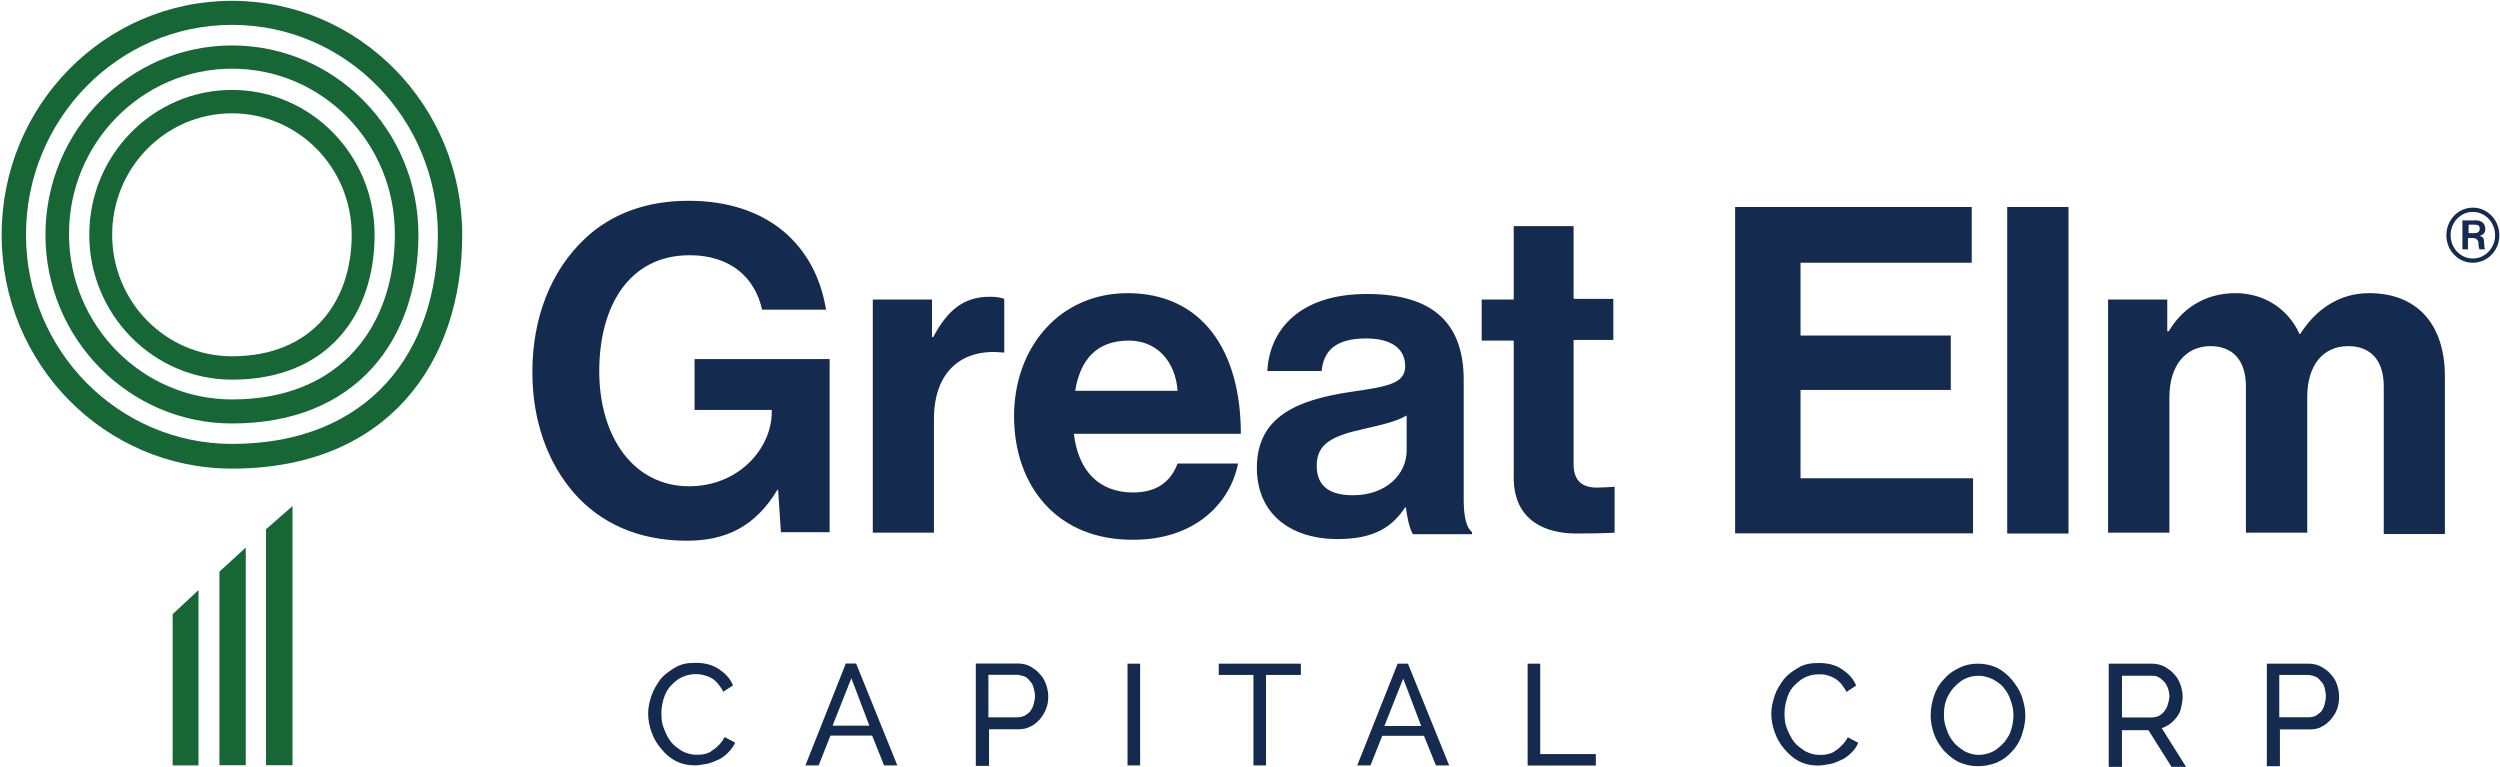
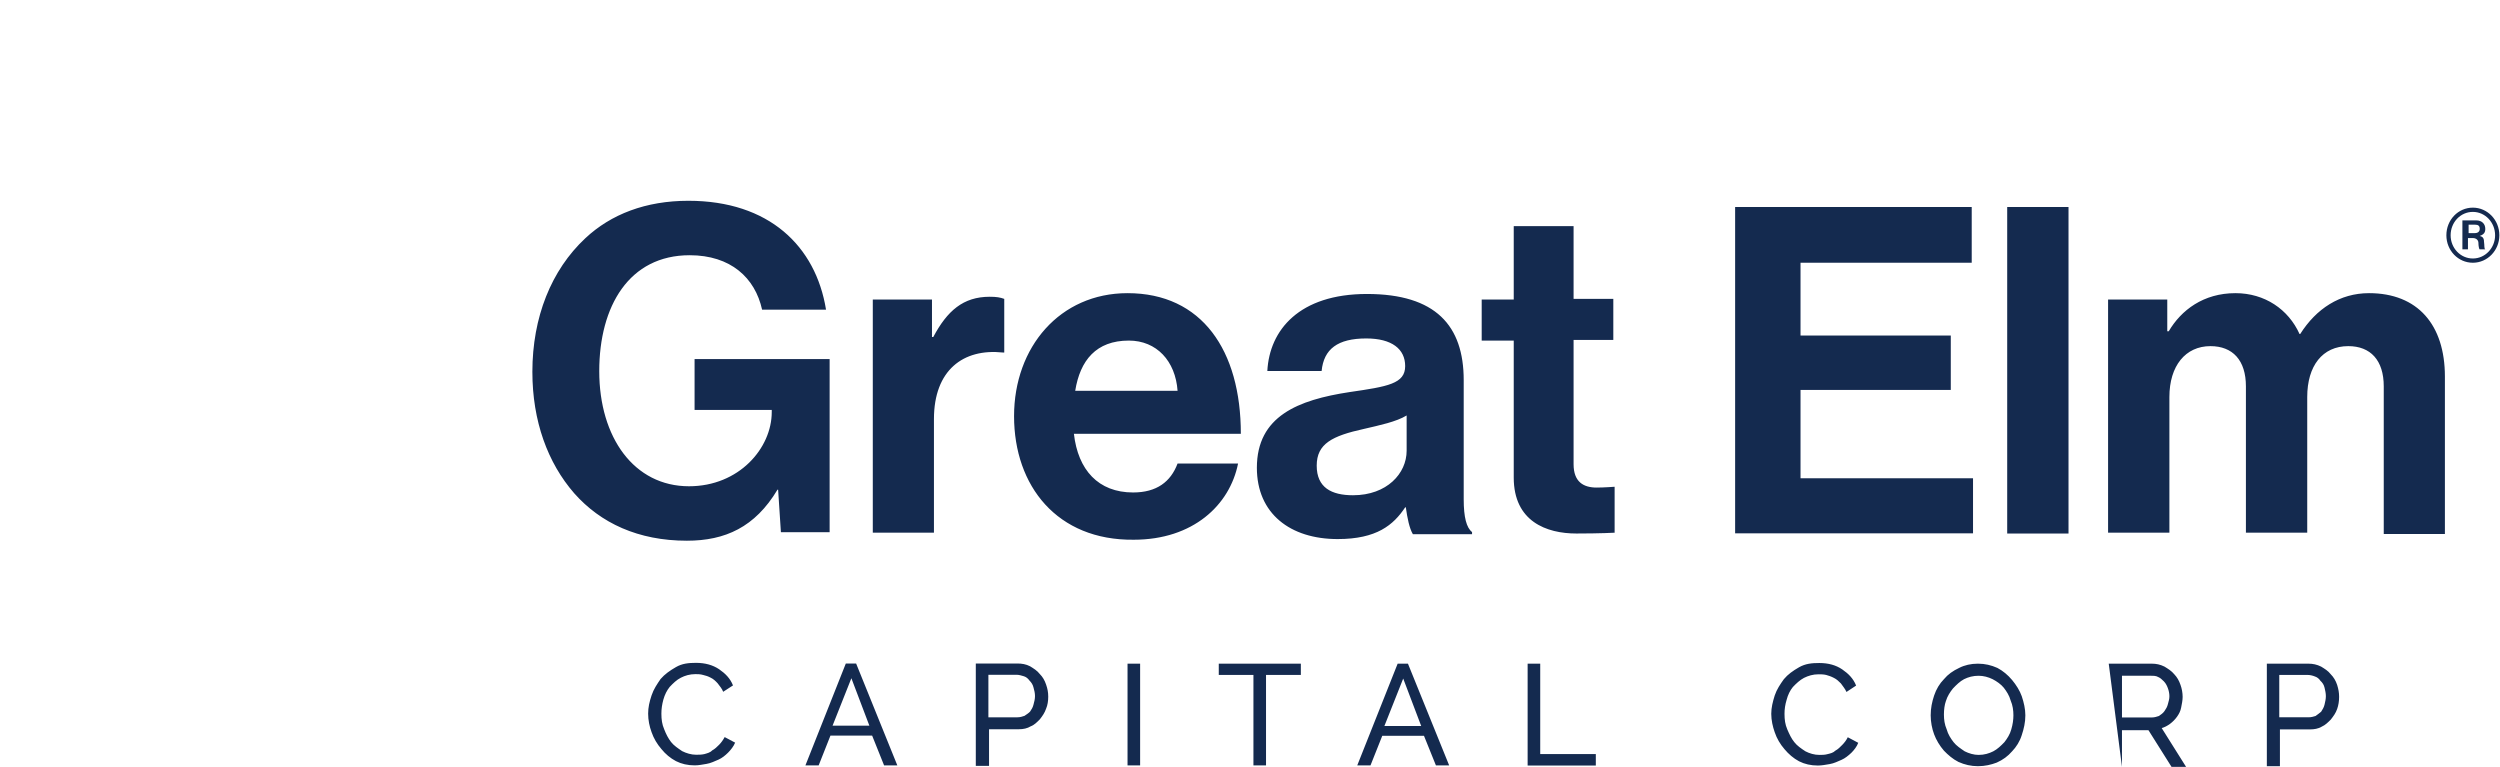
<svg xmlns="http://www.w3.org/2000/svg" version="1.2" viewBox="0 0 1529 469" width="1529" height="469">
  <title>Great_Elm-svg</title>
  <style>
		.s0 { fill: #166735 } 
		.s1 { fill: #142a4f } 
	</style>
-   <path id="Layer" fill-rule="evenodd" class="s0" d="m105.6 375.6l15.8-14.7v107.2h-15.8zm28.6-26l16.1-14.7v133.1h-16.1zm44.7-40.1v158.5h-16.2v-144.3zm103.8-165.9c0 79.1-46.3 143-140.8 143-77.9 0-140.9-63.9-140.9-143 0-79.1 63-143.1 140.9-143.1 77.8 0 140.8 64 140.8 143.1zm-140.8-128.4c-69.4 0-126 57.5-126 128.4 0 70.8 56.6 127.9 126 127.9 84.7 0 125.9-57.5 125.9-127.9 0-70.9-56.1-128.4-125.9-128.4zm114 128.4c0 63.5-37.4 115.4-114 115.4-63 0-114.1-51.9-114.1-115.4 0-63.5 51.1-115.8 114.1-115.8 63 0 114 51.8 114 115.8zm-114-101.6c-55 0-99.7 45.4-99.7 101.1 0 55.8 44.7 101.2 99.7 101.2 66.8 0 99.6-45.4 99.6-101.2 0-55.7-44.3-101.1-99.6-101.1zm87.2 101.6c0 48.8-28.5 88.6-87.2 88.6-48.1 0-87.3-39.8-87.3-88.6 0-48.9 39.2-88.6 87.3-88.6 48.1 0 87.2 39.7 87.2 88.6zm-87.2-74.3c-40.5 0-73.3 33.2-73.3 74.3 0 41 32.8 74.3 73.3 74.3 48.9 0 73.2-33.3 73.2-74.3 0-41.1-32.8-74.3-73.2-74.3z" />
-   <path id="Layer" fill-rule="evenodd" class="s1" d="m396.4 436.5c0-3.9 0.8-7.3 2.1-11.2 1.3-3.9 3.4-6.9 5.5-10 2.6-3 5.6-5.1 9.4-7.3 3.8-2.2 7.7-2.6 12.3-2.6q8.3 0 14.1 3.9c3.8 2.6 6.8 5.6 8.5 9.9l-6 3.9c-0.8-2.1-2.1-3.4-3.4-5.2-1.2-1.3-2.5-2.6-4.2-3.4-1.7-0.9-3-1.3-4.7-1.7-1.7-0.5-3.4-0.5-4.7-0.5-3.4 0-6.4 0.9-8.9 2.2-2.6 1.3-4.7 3.4-6.8 5.6q-2.6 3.2-3.9 7.8c-0.8 3-1.2 5.6-1.2 8.6 0 3.5 0.4 6.5 1.7 9.5 1.2 3.1 2.5 5.6 4.2 7.8 1.7 2.2 4.3 3.9 6.8 5.6 2.6 1.3 5.6 2.2 8.5 2.2 1.7 0 3.4 0 5.1-0.4 1.7-0.5 3.5-0.9 4.7-2.2 1.7-0.9 3-2.2 4.3-3.5 1.3-1.3 2.5-3 3.4-4.7l6.4 3.4c-0.9 2.2-2.6 4.4-4.3 6.1-1.7 1.7-3.8 3.4-5.9 4.3-2.2 0.9-4.7 2.2-7.3 2.6-2.5 0.4-4.7 0.9-7.2 0.9q-6.4 0-11.5-2.6c-3.4-1.8-6.4-4.3-8.9-7.4-2.6-3-4.7-6.5-6-10.3-1.3-3.5-2.1-7.4-2.1-11.3zm120.9-30.7h6.3l25.2 62.3h-8.1l-7.3-18.2h-25.5l-7.2 18.2h-8.1zm14.4 38l-11-29-11.5 29zm65.1-38h25.5c2.6 0 5.2 0.4 7.7 1.7 2.1 1.3 4.3 2.6 6 4.8q2.5 2.5 3.8 6.4c0.9 2.6 1.3 4.8 1.3 7.4 0 2.6-0.4 5.2-1.3 7.3-0.9 2.6-2.1 4.3-3.8 6.5-1.7 1.7-3.4 3.5-5.6 4.3-2.1 1.3-4.6 1.8-7.2 1.8h-18.3v22.4h-8.1zm7.7 32.9h17.8c1.8 0 3-0.5 4.3-0.9 1.3-0.9 2.6-1.7 3.4-2.6 0.9-1.3 1.7-2.6 2.1-4.3 0.5-1.7 0.9-3.5 0.9-5.2 0-1.7-0.4-3.5-0.9-5.2-0.4-1.7-1.2-3-2.5-4.3-0.9-1.3-2.1-2.2-3.4-2.6-1.3-0.4-3-0.9-4.3-0.9h-17.4zm85.1-32.8h7.7v62.2h-7.7zm106 6.9h-21.3v55.3h-7.7v-55.3h-21.2v-6.9h50.2zm59.2-6.9h6.3l25.2 62.2h-8.1l-7.3-18.1h-25.5l-7.2 18.1h-8.1zm14.4 38.1l-11-29-11.5 29zm65.1 24.2v-62.3h7.7v55.3h34v7zm149-31.6c0-3.9 0.9-7.3 2.1-11.2 1.3-3.9 3.4-6.9 5.6-10 2.5-3 5.5-5.1 9.3-7.3 3.9-2.2 7.7-2.6 12.4-2.6q8.3 0 14 3.9c3.8 2.6 6.8 5.6 8.5 9.9l-5.9 3.9c-0.9-2.1-2.2-3.4-3.4-5.2-1.3-1.3-2.6-2.6-4.3-3.4-1.7-0.9-3-1.3-4.7-1.8-1.7-0.4-3.4-0.4-4.7-0.4-3.4 0-6.3 0.9-8.9 2.2-2.5 1.3-4.7 3.4-6.8 5.6q-2.6 3.2-3.8 7.8c-0.9 3-1.3 5.6-1.3 8.6 0 3.5 0.4 6.5 1.7 9.5 1.3 3 2.5 5.6 4.3 7.8 1.7 2.2 4.2 3.9 6.8 5.6 2.5 1.3 5.5 2.2 8.5 2.2 1.7 0 3.4 0 5.1-0.5 1.7-0.4 3.4-0.8 4.7-2.1 1.7-0.9 2.9-2.2 4.2-3.5 1.3-1.3 2.6-3 3.4-4.7l6.4 3.4c-0.8 2.2-2.5 4.4-4.2 6.1-1.8 1.7-3.9 3.4-6 4.3-2.1 0.9-4.7 2.2-7.2 2.6-2.6 0.4-4.7 0.9-7.3 0.9q-6.4 0-11.5-2.6c-3.4-1.8-6.4-4.4-8.9-7.4-2.6-3-4.7-6.5-6-10.4-1.2-3.4-2.1-7.3-2.1-11.2zm126.4 32c-4.2 0-8.1-0.9-11.9-2.6-3.4-1.7-6.4-4.3-8.9-6.9-2.6-3-4.7-6.5-6-10-1.3-3.4-2.1-7.7-2.1-11.6 0-4.3 0.8-8.2 2.1-12.1 1.3-3.9 3.4-7.4 6-10 2.5-3 5.5-5.1 9.3-6.9q5.1-2.6 11.5-2.6c4.3 0 8.1 0.9 11.9 2.6 3.4 1.8 6.4 4.3 9 7.4 2.5 3 4.7 6.5 5.9 9.9 1.3 3.9 2.2 7.8 2.2 11.7 0 4.3-0.9 8.2-2.2 12.1-1.2 3.9-3.4 7.3-5.9 9.9-2.6 3-5.6 5.2-9.4 6.9-3.4 1.3-7.2 2.2-11.5 2.2zm-20.8-31.6c0 3.1 0.4 6.1 1.7 9.1 0.8 3 2.5 5.6 4.2 7.8 1.7 2.2 4.3 3.9 6.8 5.6 2.6 1.3 5.6 2.2 8.5 2.2 3.5 0 6.4-0.9 9-2.2 2.5-1.3 4.7-3.4 6.8-5.6 1.7-2.2 3.4-4.8 4.2-7.8 0.9-3 1.3-6 1.3-8.6 0-3-0.4-6.1-1.7-9.1-0.8-3-2.5-5.6-4.2-7.8-1.7-2.1-4.3-3.9-6.8-5.2-2.6-1.3-5.6-2.1-8.6-2.1-3.4 0-6.3 0.8-8.9 2.1-2.5 1.3-4.7 3.5-6.8 5.7-1.7 2.1-3.4 4.7-4.3 7.7-0.8 2.2-1.2 5.2-1.2 8.2zm100.8-31.1h26.4c2.6 0 5.1 0.5 7.7 1.8 2.1 1.3 4.3 2.6 6 4.7q2.5 2.6 3.8 6.5c0.8 2.2 1.3 4.8 1.3 7.3 0 2.2-0.5 4.4-0.9 6.5-0.4 2.2-1.3 3.9-2.5 5.6-1.3 1.8-2.6 3.1-4.3 4.4q-2.6 1.9-5.1 2.6l14.9 23.7h-8.9l-14.1-22.4h-16.2v22.4h-8.1zm26.4 32.9c1.7 0 3-0.5 4.3-0.9 1.3-0.9 2.5-1.7 3.4-3 0.9-1.3 1.7-2.6 2.1-4.3 0.5-1.8 0.9-3.1 0.9-4.8 0-1.7-0.4-3.5-0.9-4.8-0.4-1.2-1.2-3-2.5-4.3-1.3-1.3-2.2-2.1-3.4-2.6-1.3-0.8-3-0.8-4.3-0.8h-17.9v25.5zm70.3-32.9h25.5c2.6 0 5.1 0.5 7.7 1.8 2.1 1.3 4.2 2.5 5.9 4.7q2.6 2.6 3.9 6.5c0.8 2.6 1.2 4.7 1.2 7.3 0 2.6-0.4 5.2-1.2 7.4-0.9 2.6-2.2 4.3-3.9 6.5-1.7 1.7-3.4 3.4-5.5 4.3-2.1 1.3-4.7 1.7-7.2 1.7h-18.4v22.5h-8zm7.6 32.8h17.9c1.7 0 3-0.4 4.3-0.8 1.2-0.9 2.5-1.8 3.4-2.6 0.8-1.3 1.7-2.6 2.1-4.4 0.4-1.7 0.8-3.4 0.8-5.1 0-1.8-0.4-3.5-0.8-5.2-0.4-1.8-1.3-3.1-2.6-4.3-0.8-1.3-2.1-2.2-3.4-2.6-1.2-0.5-2.9-0.9-4.2-0.9h-17.5zm-918.1-139.2h-0.4c-13.7 22.9-32 31.2-55.4 31.2-29.8 0-52.8-10.8-68.9-29-16.2-18.6-25.6-44.1-25.6-74.3 0-33.3 11.5-62.2 32.4-81.7 15.7-14.7 37-22.9 63-22.9 49.3 0 77.9 27.7 84.2 66.6h-39.1c-4.3-19.5-19.2-33.3-44.3-33.3-37 0-55.3 31.1-55.3 70.9 0 40.6 21.3 70.4 54.9 70.4 30.6 0 50.6-23.3 50.6-45.4v-1.3h-47.2v-31.1h82.6v105.9h-29.8zm94.1-93.4h0.8c8.5-16 18.3-24.6 34.5-24.6 4.2 0 6.4 0.4 8.9 1.3v32.8h-0.8c-24.3-2.6-42.2 10.8-42.2 40.7v69.5h-37.4v-142.6h36.2zm50.2 48.4c0-42.3 28.1-75.2 69.4-75.2 45.5 0 69.3 35 69.3 86h-102.1c2.5 22.1 14.9 35.9 36.2 35.9 14.4 0 23-6.5 27.2-17.7h37c-5.1 25.5-27.6 46.6-63.8 46.6-46.8 0.5-73.2-32.8-73.2-75.6zm37.4-15.5h62.6c-1.3-18.2-12.8-30.7-29.8-30.7-20 0-29.8 12.1-32.8 30.7zm202.2 71.3h-0.4c-7.2 10.8-17.4 19.4-41.3 19.4-28.9 0-49.4-15.5-49.4-43.6 0-31.6 25.2-41.5 56.7-46.3 23.4-3.4 34-5.1 34-15.9 0-10.4-8.1-16.9-23.8-16.9-17.5 0-26 6.5-27.3 19.9h-33.2c1.3-25.1 19.6-47.1 60.9-47.1 42.1 0 59.2 19.4 59.2 52.7v73c0 10.8 1.7 17.3 5.1 19.9v1.3h-36.2c-2.1-3.5-3.4-9.9-4.3-16.4zm0.5-34.6v-21.6c-6.4 3.9-16.6 6-26 8.2-19.6 4.3-29 9.1-29 22.5 0 13.4 9 18.1 22.2 18.1 20.8 0 32.8-13.4 32.8-27.2zm45.9-92.5h19.6v-44.9h36.6v44.5h24.3v25.1h-24.3v76c0 10.8 6 14.3 14.1 14.3 4.6 0 11-0.5 11-0.5v28.1c0 0-8.5 0.5-23.4 0.5-18.3 0-38.3-7.4-38.3-34.2v-83.8h-19.6zm155-56.6h144.7v34.1h-104.7v44.5h91.9v33.3h-91.9v54h105.5v33.7h-145.5zm166.4 0h37.5v199.7h-37.5zm61.7 56.6h36.2v19.4h0.9c7.6-12.9 21.2-23.3 40.8-23.3 17.9 0 32.4 9.9 39.2 25h0.4c9.8-15.5 24.3-25 42.1-25 29.8 0 46.4 19.4 46.4 51v96.3h-37.4v-90.3c0-16-8.1-24.6-21.7-24.6-15.8 0-25.1 12.1-25.1 31.1v83h-37.5v-89.5c0-16-8.1-24.6-21.7-24.6-15.3 0-25.1 12.1-25.1 31.1v83h-37.5zm223.1-22.5c-9 0-16.2-7.5-16.2-16.8 0-9.4 7.2-16.9 16.2-16.9 8.9 0 16.2 7.5 16.2 16.9 0 9.3-7.3 16.8-16.2 16.8zm13.6-16.8c0-7.9-6.1-14.3-13.6-14.3-7.6 0-13.6 6.4-13.6 14.3 0 7.8 6 14.2 13.6 14.2 7.5 0 13.6-6.4 13.6-14.2zm-11.5-9.1c3.4 0 5.5 2.1 5.5 5.2 0 2.1-0.8 3.4-3.4 4.3 1.7 0.4 2.6 1.3 2.6 3.4 0.4 2.6 0 4.4 0.8 4.8h-3.4c-0.4 0-0.8-2.2-0.8-3.9 0-1.7-1.3-3-3.4-3h-3v6.9h-3.4v-17.7zm-4.7 7.8h3.8c1.7 0 3-0.9 3-2.6 0-1.8-0.8-2.6-3-2.6h-3.8z" />
+   <path id="Layer" fill-rule="evenodd" class="s1" d="m396.4 436.5c0-3.9 0.8-7.3 2.1-11.2 1.3-3.9 3.4-6.9 5.5-10 2.6-3 5.6-5.1 9.4-7.3 3.8-2.2 7.7-2.6 12.3-2.6q8.3 0 14.1 3.9c3.8 2.6 6.8 5.6 8.5 9.9l-6 3.9c-0.8-2.1-2.1-3.4-3.4-5.2-1.2-1.3-2.5-2.6-4.2-3.4-1.7-0.9-3-1.3-4.7-1.7-1.7-0.5-3.4-0.5-4.7-0.5-3.4 0-6.4 0.9-8.9 2.2-2.6 1.3-4.7 3.4-6.8 5.6q-2.6 3.2-3.9 7.8c-0.8 3-1.2 5.6-1.2 8.6 0 3.5 0.4 6.5 1.7 9.5 1.2 3.1 2.5 5.6 4.2 7.8 1.7 2.2 4.3 3.9 6.8 5.6 2.6 1.3 5.6 2.2 8.5 2.2 1.7 0 3.4 0 5.1-0.4 1.7-0.5 3.5-0.9 4.7-2.2 1.7-0.9 3-2.2 4.3-3.5 1.3-1.3 2.5-3 3.4-4.7l6.4 3.4c-0.9 2.2-2.6 4.4-4.3 6.1-1.7 1.7-3.8 3.4-5.9 4.3-2.2 0.9-4.7 2.2-7.3 2.6-2.5 0.4-4.7 0.9-7.2 0.9q-6.4 0-11.5-2.6c-3.4-1.8-6.4-4.3-8.9-7.4-2.6-3-4.7-6.5-6-10.3-1.3-3.5-2.1-7.4-2.1-11.3zm120.9-30.7h6.3l25.2 62.3h-8.1l-7.3-18.2h-25.5l-7.2 18.2h-8.1zm14.4 38l-11-29-11.5 29zm65.1-38h25.5c2.6 0 5.2 0.4 7.7 1.7 2.1 1.3 4.3 2.6 6 4.8q2.5 2.5 3.8 6.4c0.9 2.6 1.3 4.8 1.3 7.4 0 2.6-0.4 5.2-1.3 7.3-0.9 2.6-2.1 4.3-3.8 6.5-1.7 1.7-3.4 3.5-5.6 4.3-2.1 1.3-4.6 1.8-7.2 1.8h-18.3v22.4h-8.1zm7.7 32.9h17.8c1.8 0 3-0.5 4.3-0.9 1.3-0.9 2.6-1.7 3.4-2.6 0.9-1.3 1.7-2.6 2.1-4.3 0.5-1.7 0.9-3.5 0.9-5.2 0-1.7-0.4-3.5-0.9-5.2-0.4-1.7-1.2-3-2.5-4.3-0.9-1.3-2.1-2.2-3.4-2.6-1.3-0.4-3-0.9-4.3-0.9h-17.4zm85.1-32.8h7.7v62.2h-7.7zm106 6.9h-21.3v55.3h-7.7v-55.3h-21.2v-6.9h50.2zm59.2-6.9h6.3l25.2 62.2h-8.1l-7.3-18.1h-25.5l-7.2 18.1h-8.1zm14.4 38.1l-11-29-11.5 29zm65.1 24.2v-62.3h7.7v55.3h34v7zm149-31.6c0-3.9 0.9-7.3 2.1-11.2 1.3-3.9 3.4-6.9 5.6-10 2.5-3 5.5-5.1 9.3-7.3 3.9-2.2 7.7-2.6 12.4-2.6q8.3 0 14 3.9c3.8 2.6 6.8 5.6 8.5 9.9l-5.9 3.9c-0.9-2.1-2.2-3.4-3.4-5.2-1.3-1.3-2.6-2.6-4.3-3.4-1.7-0.9-3-1.3-4.7-1.8-1.7-0.4-3.4-0.4-4.7-0.4-3.4 0-6.3 0.9-8.9 2.2-2.5 1.3-4.7 3.4-6.8 5.6q-2.6 3.2-3.8 7.8c-0.9 3-1.3 5.6-1.3 8.6 0 3.5 0.4 6.5 1.7 9.5 1.3 3 2.5 5.6 4.3 7.8 1.7 2.2 4.2 3.9 6.8 5.6 2.5 1.3 5.5 2.2 8.5 2.2 1.7 0 3.4 0 5.1-0.5 1.7-0.4 3.4-0.8 4.7-2.1 1.7-0.9 2.9-2.2 4.2-3.5 1.3-1.3 2.6-3 3.4-4.7l6.4 3.4c-0.8 2.2-2.5 4.4-4.2 6.1-1.8 1.7-3.9 3.4-6 4.3-2.1 0.9-4.7 2.2-7.2 2.6-2.6 0.4-4.7 0.9-7.3 0.9q-6.4 0-11.5-2.6c-3.4-1.8-6.4-4.4-8.9-7.4-2.6-3-4.7-6.5-6-10.4-1.2-3.4-2.1-7.3-2.1-11.2zm126.4 32c-4.2 0-8.1-0.9-11.9-2.6-3.4-1.7-6.4-4.3-8.9-6.9-2.6-3-4.7-6.5-6-10-1.3-3.4-2.1-7.7-2.1-11.6 0-4.3 0.8-8.2 2.1-12.1 1.3-3.9 3.4-7.4 6-10 2.5-3 5.5-5.1 9.3-6.9q5.1-2.6 11.5-2.6c4.3 0 8.1 0.9 11.9 2.6 3.4 1.8 6.4 4.3 9 7.4 2.5 3 4.7 6.5 5.9 9.9 1.3 3.9 2.2 7.8 2.2 11.7 0 4.3-0.9 8.2-2.2 12.1-1.2 3.9-3.4 7.3-5.9 9.9-2.6 3-5.6 5.2-9.4 6.9-3.4 1.3-7.2 2.2-11.5 2.2zm-20.8-31.6c0 3.1 0.4 6.1 1.7 9.1 0.8 3 2.5 5.6 4.2 7.8 1.7 2.2 4.3 3.9 6.8 5.6 2.6 1.3 5.6 2.2 8.5 2.2 3.5 0 6.4-0.9 9-2.2 2.5-1.3 4.7-3.4 6.8-5.6 1.7-2.2 3.4-4.8 4.2-7.8 0.9-3 1.3-6 1.3-8.6 0-3-0.4-6.1-1.7-9.1-0.8-3-2.5-5.6-4.2-7.8-1.7-2.1-4.3-3.9-6.8-5.2-2.6-1.3-5.6-2.1-8.6-2.1-3.4 0-6.3 0.8-8.9 2.1-2.5 1.3-4.7 3.5-6.8 5.7-1.7 2.1-3.4 4.7-4.3 7.7-0.8 2.2-1.2 5.2-1.2 8.2zm100.8-31.1h26.4c2.6 0 5.1 0.5 7.7 1.8 2.1 1.3 4.3 2.6 6 4.7q2.5 2.6 3.8 6.5c0.8 2.2 1.3 4.8 1.3 7.3 0 2.2-0.5 4.4-0.9 6.5-0.4 2.2-1.3 3.9-2.5 5.6-1.3 1.8-2.6 3.1-4.3 4.4q-2.6 1.9-5.1 2.6l14.9 23.7h-8.9l-14.1-22.4h-16.2v22.4zm26.4 32.9c1.7 0 3-0.5 4.3-0.9 1.3-0.9 2.5-1.7 3.4-3 0.9-1.3 1.7-2.6 2.1-4.3 0.5-1.8 0.9-3.1 0.9-4.8 0-1.7-0.4-3.5-0.9-4.8-0.4-1.2-1.2-3-2.5-4.3-1.3-1.3-2.2-2.1-3.4-2.6-1.3-0.8-3-0.8-4.3-0.8h-17.9v25.5zm70.3-32.9h25.5c2.6 0 5.1 0.5 7.7 1.8 2.1 1.3 4.2 2.5 5.9 4.7q2.6 2.6 3.9 6.5c0.8 2.6 1.2 4.7 1.2 7.3 0 2.6-0.4 5.2-1.2 7.4-0.9 2.6-2.2 4.3-3.9 6.5-1.7 1.7-3.4 3.4-5.5 4.3-2.1 1.3-4.7 1.7-7.2 1.7h-18.4v22.5h-8zm7.6 32.8h17.9c1.7 0 3-0.4 4.3-0.8 1.2-0.9 2.5-1.8 3.4-2.6 0.8-1.3 1.7-2.6 2.1-4.4 0.4-1.7 0.8-3.4 0.8-5.1 0-1.8-0.4-3.5-0.8-5.2-0.4-1.8-1.3-3.1-2.6-4.3-0.8-1.3-2.1-2.2-3.4-2.6-1.2-0.5-2.9-0.9-4.2-0.9h-17.5zm-918.1-139.2h-0.4c-13.7 22.9-32 31.2-55.4 31.2-29.8 0-52.8-10.8-68.9-29-16.2-18.6-25.6-44.1-25.6-74.3 0-33.3 11.5-62.2 32.4-81.7 15.7-14.7 37-22.9 63-22.9 49.3 0 77.9 27.7 84.2 66.6h-39.1c-4.3-19.5-19.2-33.3-44.3-33.3-37 0-55.3 31.1-55.3 70.9 0 40.6 21.3 70.4 54.9 70.4 30.6 0 50.6-23.3 50.6-45.4v-1.3h-47.2v-31.1h82.6v105.9h-29.8zm94.1-93.4h0.8c8.5-16 18.3-24.6 34.5-24.6 4.2 0 6.4 0.4 8.9 1.3v32.8h-0.8c-24.3-2.6-42.2 10.8-42.2 40.7v69.5h-37.4v-142.6h36.2zm50.2 48.4c0-42.3 28.1-75.2 69.4-75.2 45.5 0 69.3 35 69.3 86h-102.1c2.5 22.1 14.9 35.9 36.2 35.9 14.4 0 23-6.5 27.2-17.7h37c-5.1 25.5-27.6 46.6-63.8 46.6-46.8 0.5-73.2-32.8-73.2-75.6zm37.4-15.5h62.6c-1.3-18.2-12.8-30.7-29.8-30.7-20 0-29.8 12.1-32.8 30.7zm202.2 71.3h-0.4c-7.2 10.8-17.4 19.4-41.3 19.4-28.9 0-49.4-15.5-49.4-43.6 0-31.6 25.2-41.5 56.7-46.3 23.4-3.4 34-5.1 34-15.9 0-10.4-8.1-16.9-23.8-16.9-17.5 0-26 6.5-27.3 19.9h-33.2c1.3-25.1 19.6-47.1 60.9-47.1 42.1 0 59.2 19.4 59.2 52.7v73c0 10.8 1.7 17.3 5.1 19.9v1.3h-36.2c-2.1-3.5-3.4-9.9-4.3-16.4zm0.5-34.6v-21.6c-6.4 3.9-16.6 6-26 8.2-19.6 4.3-29 9.1-29 22.5 0 13.4 9 18.1 22.2 18.1 20.8 0 32.8-13.4 32.8-27.2zm45.9-92.5h19.6v-44.9h36.6v44.5h24.3v25.1h-24.3v76c0 10.8 6 14.3 14.1 14.3 4.6 0 11-0.5 11-0.5v28.1c0 0-8.5 0.5-23.4 0.5-18.3 0-38.3-7.4-38.3-34.2v-83.8h-19.6zm155-56.6h144.7v34.1h-104.7v44.5h91.9v33.3h-91.9v54h105.5v33.7h-145.5zm166.4 0h37.5v199.7h-37.5zm61.7 56.6h36.2v19.4h0.9c7.6-12.9 21.2-23.3 40.8-23.3 17.9 0 32.4 9.9 39.2 25h0.4c9.8-15.5 24.3-25 42.1-25 29.8 0 46.4 19.4 46.4 51v96.3h-37.4v-90.3c0-16-8.1-24.6-21.7-24.6-15.8 0-25.1 12.1-25.1 31.1v83h-37.5v-89.5c0-16-8.1-24.6-21.7-24.6-15.3 0-25.1 12.1-25.1 31.1v83h-37.5zm223.1-22.5c-9 0-16.2-7.5-16.2-16.8 0-9.4 7.2-16.9 16.2-16.9 8.9 0 16.2 7.5 16.2 16.9 0 9.3-7.3 16.8-16.2 16.8zm13.6-16.8c0-7.9-6.1-14.3-13.6-14.3-7.6 0-13.6 6.4-13.6 14.3 0 7.8 6 14.2 13.6 14.2 7.5 0 13.6-6.4 13.6-14.2zm-11.5-9.1c3.4 0 5.5 2.1 5.5 5.2 0 2.1-0.8 3.4-3.4 4.3 1.7 0.4 2.6 1.3 2.6 3.4 0.4 2.6 0 4.4 0.8 4.8h-3.4c-0.4 0-0.8-2.2-0.8-3.9 0-1.7-1.3-3-3.4-3h-3v6.9h-3.4v-17.7zm-4.7 7.8h3.8c1.7 0 3-0.9 3-2.6 0-1.8-0.8-2.6-3-2.6h-3.8z" />
</svg>